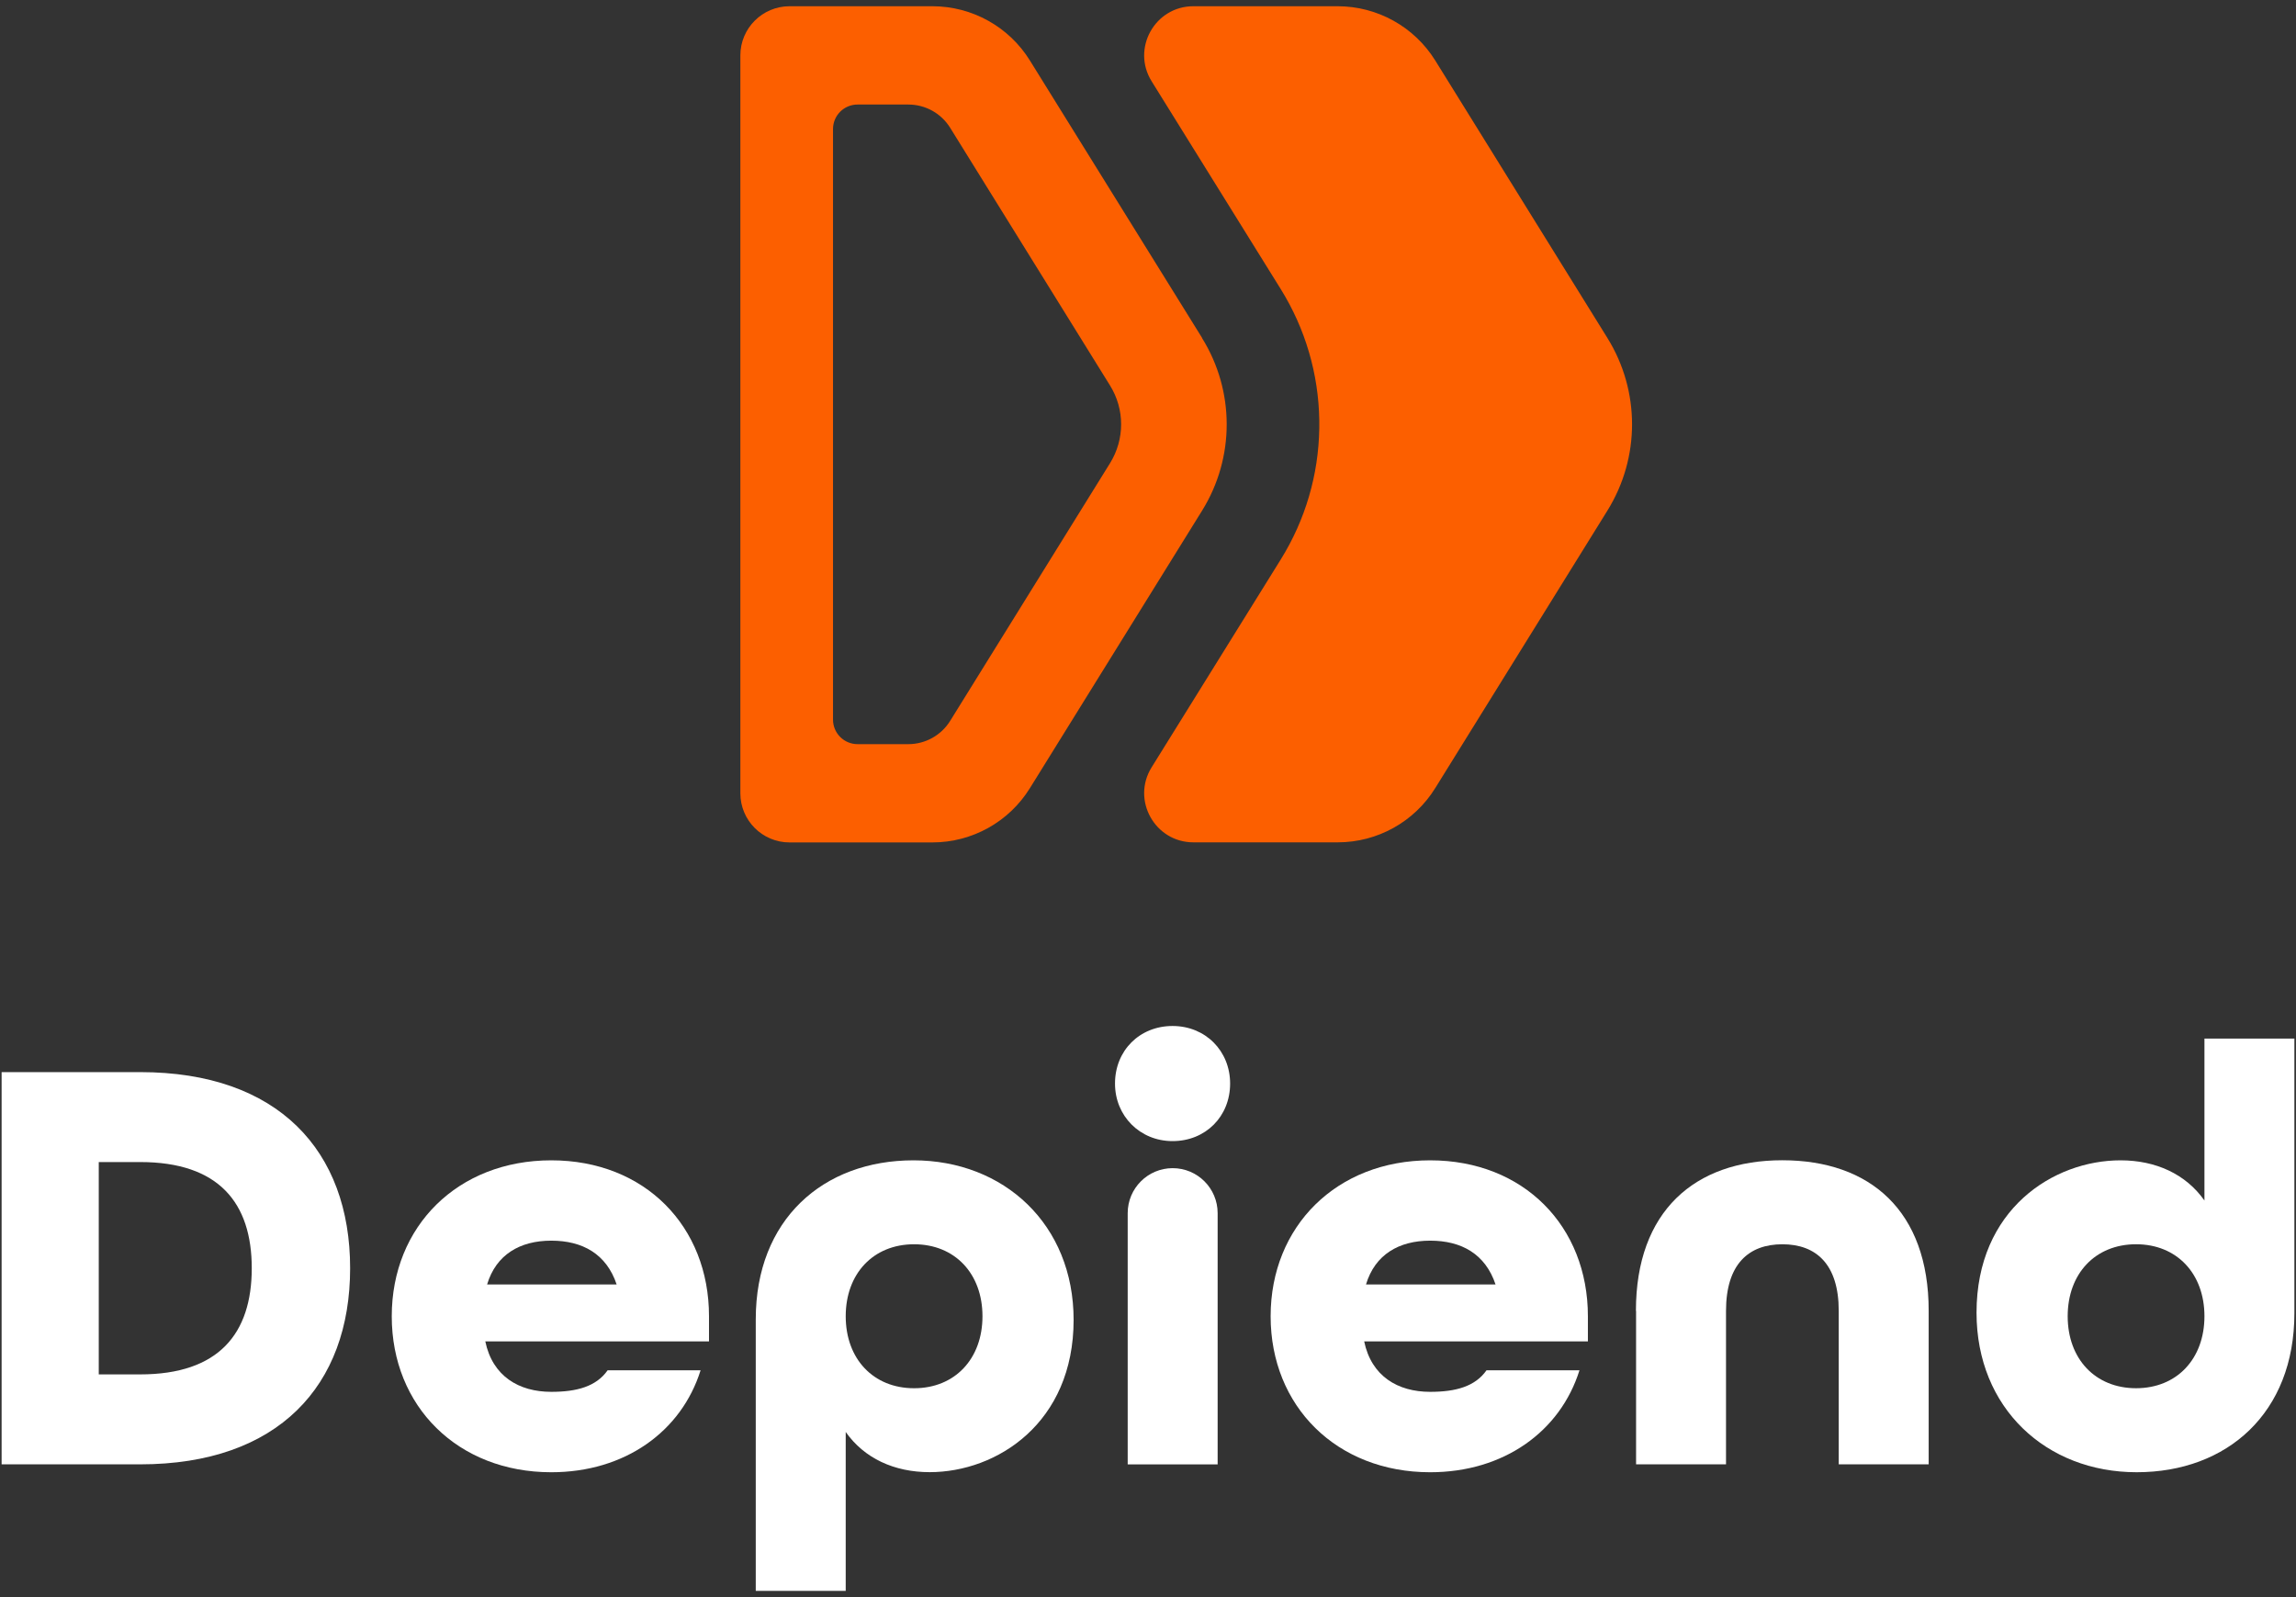
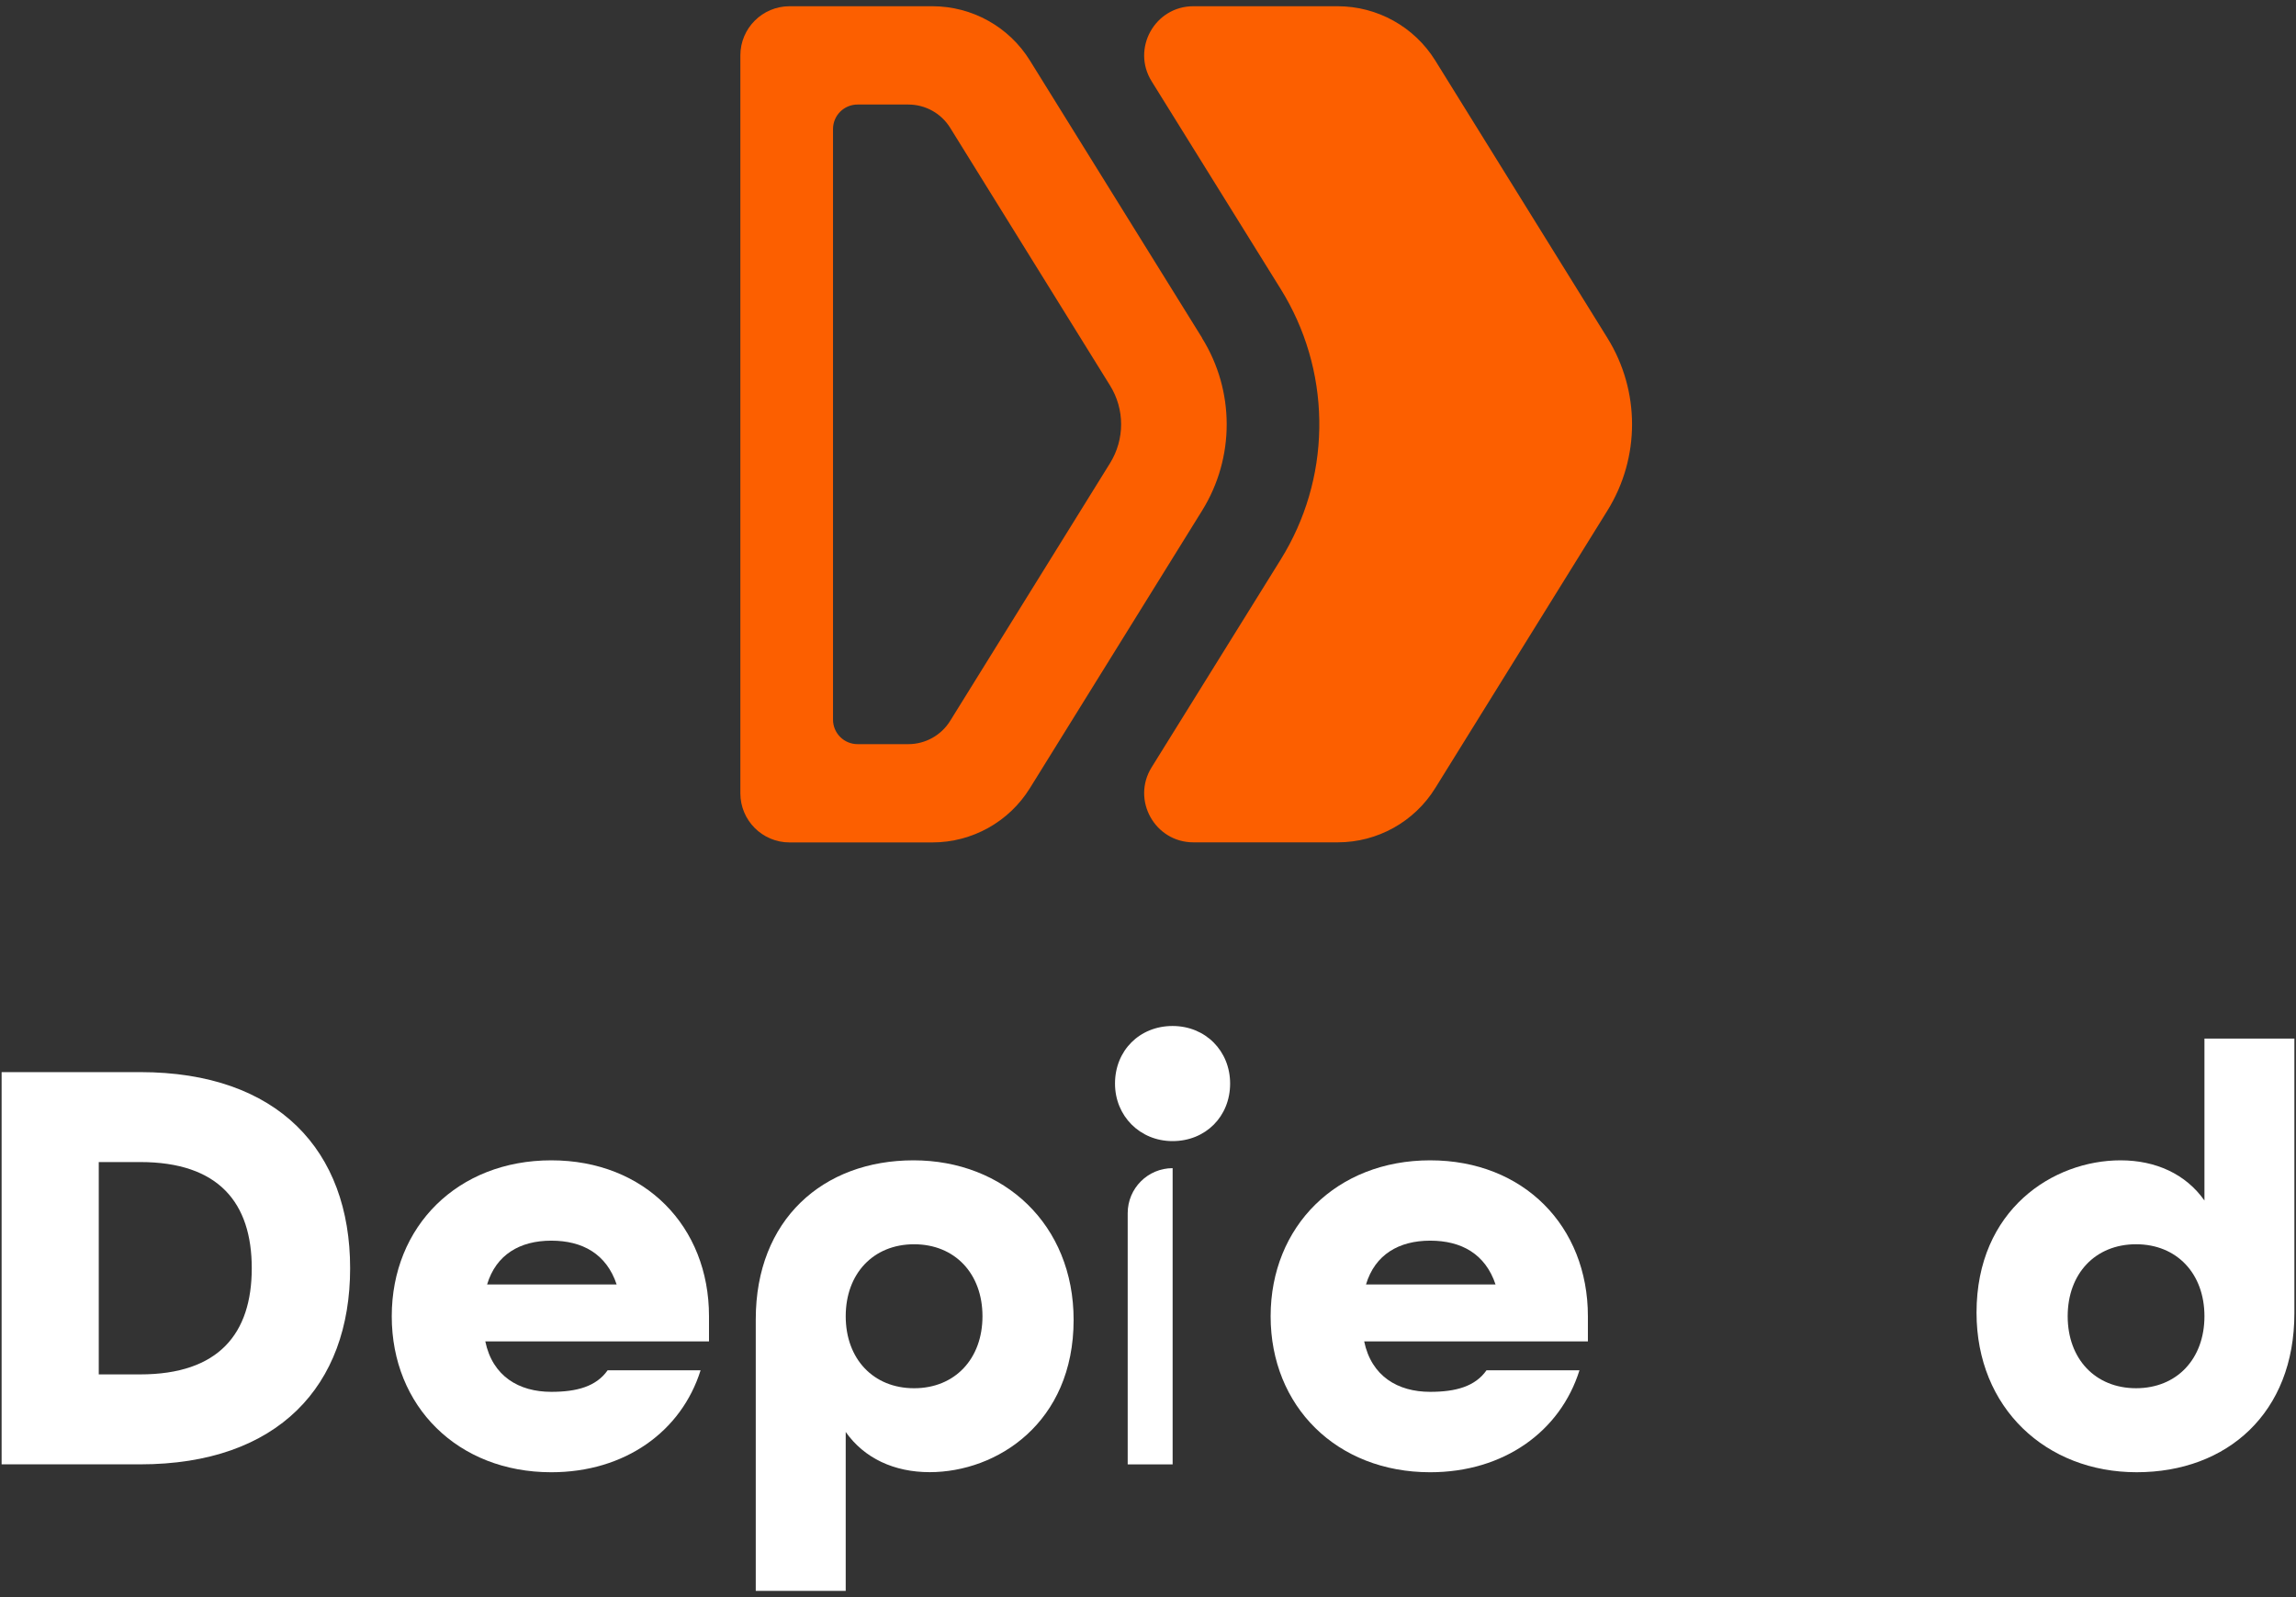
<svg xmlns="http://www.w3.org/2000/svg" width="184" height="128" viewBox="0 0 184 128" fill="none">
  <rect x="0" y="0" width="184" height="128" fill="#333333" stroke="none" />
  <path d="M0.129 85.924H11.233C22.29 85.924 28.059 92.223 28.059 101.641C28.059 111.06 22.29 117.359 11.233 117.359H0.129V85.924ZM11.233 110.15C17.532 110.15 20.176 106.88 20.176 101.641C20.176 96.402 17.532 93.132 11.233 93.132H7.915V110.15H11.233Z" fill="white" />
  <path d="M31.395 105.49C31.395 98.282 36.682 92.994 44.179 92.994C51.676 92.994 56.819 98.282 56.819 105.49V107.507H38.892C39.47 110.295 41.584 111.548 44.179 111.548C46.245 111.548 47.786 111.114 48.696 109.82H56.145C54.609 114.722 50.087 117.992 44.179 117.992C36.682 117.992 31.395 112.704 31.395 105.496V105.49ZM49.418 102.943C48.599 100.492 46.678 99.432 44.179 99.432C41.68 99.432 39.759 100.54 39.036 102.943H49.418Z" fill="white" />
  <path d="M60.566 105.731C60.566 97.752 65.95 92.994 73.207 92.994C80.463 92.994 86.039 98.137 86.039 105.779C86.039 114.047 79.885 117.985 74.501 117.985C71.665 117.985 69.262 116.877 67.775 114.764V127.5H60.566V105.725V105.731ZM78.735 105.49C78.735 102.075 76.525 99.721 73.255 99.721C69.985 99.721 67.775 102.075 67.775 105.49C67.775 108.904 69.985 111.259 73.255 111.259C76.525 111.259 78.735 108.904 78.735 105.49Z" fill="white" />
-   <path d="M89.356 86.84C89.356 84.197 91.325 82.227 93.968 82.227C96.612 82.227 98.581 84.233 98.581 86.84C98.581 89.484 96.612 91.453 93.968 91.453C91.361 91.453 89.356 89.448 89.356 86.84ZM93.974 93.621C95.968 93.621 97.581 95.235 97.581 97.228V117.365H90.373V97.228C90.373 95.235 91.987 93.621 93.98 93.621H93.974Z" fill="white" />
+   <path d="M89.356 86.84C89.356 84.197 91.325 82.227 93.968 82.227C96.612 82.227 98.581 84.233 98.581 86.84C98.581 89.484 96.612 91.453 93.968 91.453C91.361 91.453 89.356 89.448 89.356 86.84ZM93.974 93.621V117.365H90.373V97.228C90.373 95.235 91.987 93.621 93.98 93.621H93.974Z" fill="white" />
  <path d="M101.828 105.49C101.828 98.282 107.115 92.994 114.613 92.994C122.11 92.994 127.253 98.282 127.253 105.49V107.507H109.325C109.904 110.295 112.017 111.548 114.613 111.548C116.678 111.548 118.22 111.114 119.129 109.82H126.578C125.043 114.722 120.52 117.992 114.613 117.992C107.115 117.992 101.828 112.704 101.828 105.496V105.49ZM119.852 102.943C119.033 100.492 117.112 99.432 114.613 99.432C112.114 99.432 110.193 100.54 109.47 102.943H119.852Z" fill="white" />
-   <path d="M131.102 105.056C131.102 97.077 135.811 92.988 142.832 92.988C149.854 92.988 154.563 97.029 154.563 105.056V117.359H147.355V105.056C147.355 101.305 145.53 99.721 142.838 99.721C140.147 99.721 138.322 101.305 138.322 105.056V117.359H131.114V105.056H131.102Z" fill="white" />
  <path d="M158.398 105.2C158.398 96.932 164.553 92.994 169.937 92.994C172.773 92.994 175.176 94.102 176.663 96.216V83.238H183.871V105.255C183.871 113.234 178.488 117.991 171.231 117.991C163.975 117.991 158.398 112.848 158.398 105.206V105.2ZM176.663 105.489C176.663 102.075 174.453 99.72 171.183 99.72C167.913 99.72 165.703 102.075 165.703 105.489C165.703 108.904 167.913 111.258 171.183 111.258C174.453 111.258 176.663 108.904 176.663 105.489Z" fill="white" />
  <path d="M96.34 27.089L82.536 4.85C80.861 2.145 77.902 0.5 74.72 0.5H63.275C61.098 0.5 59.332 2.264 59.332 4.439V63.577C59.332 65.752 61.098 67.516 63.275 67.516H74.72C77.902 67.516 80.861 65.871 82.536 63.166L96.333 40.927C98.964 36.689 98.964 31.335 96.333 27.096L96.34 27.089ZM72.794 59.639H68.725C67.637 59.639 66.757 58.76 66.757 57.673V10.344C66.757 9.256 67.637 8.378 68.725 8.378H72.794C74.162 8.378 75.425 9.082 76.144 10.239L88.957 30.895C90.143 32.799 90.143 35.211 88.957 37.121L76.144 57.777C75.425 58.934 74.155 59.639 72.794 59.639Z" fill="#FC5F00" />
  <path d="M128.818 27.089L115.021 4.85C113.34 2.145 110.381 0.5 107.198 0.5H95.635C92.55 0.5 90.659 3.895 92.292 6.516L102.648 23.185C104.609 26.343 105.67 29.968 105.726 33.677C105.726 33.893 105.726 34.116 105.726 34.332C105.67 38.048 104.609 41.666 102.648 44.824L92.292 61.493C90.659 64.114 92.55 67.509 95.642 67.509H107.205C110.388 67.509 113.347 65.864 115.021 63.159L128.818 40.92C131.449 36.682 131.449 31.328 128.818 27.089Z" fill="#FC5F00" />
</svg>